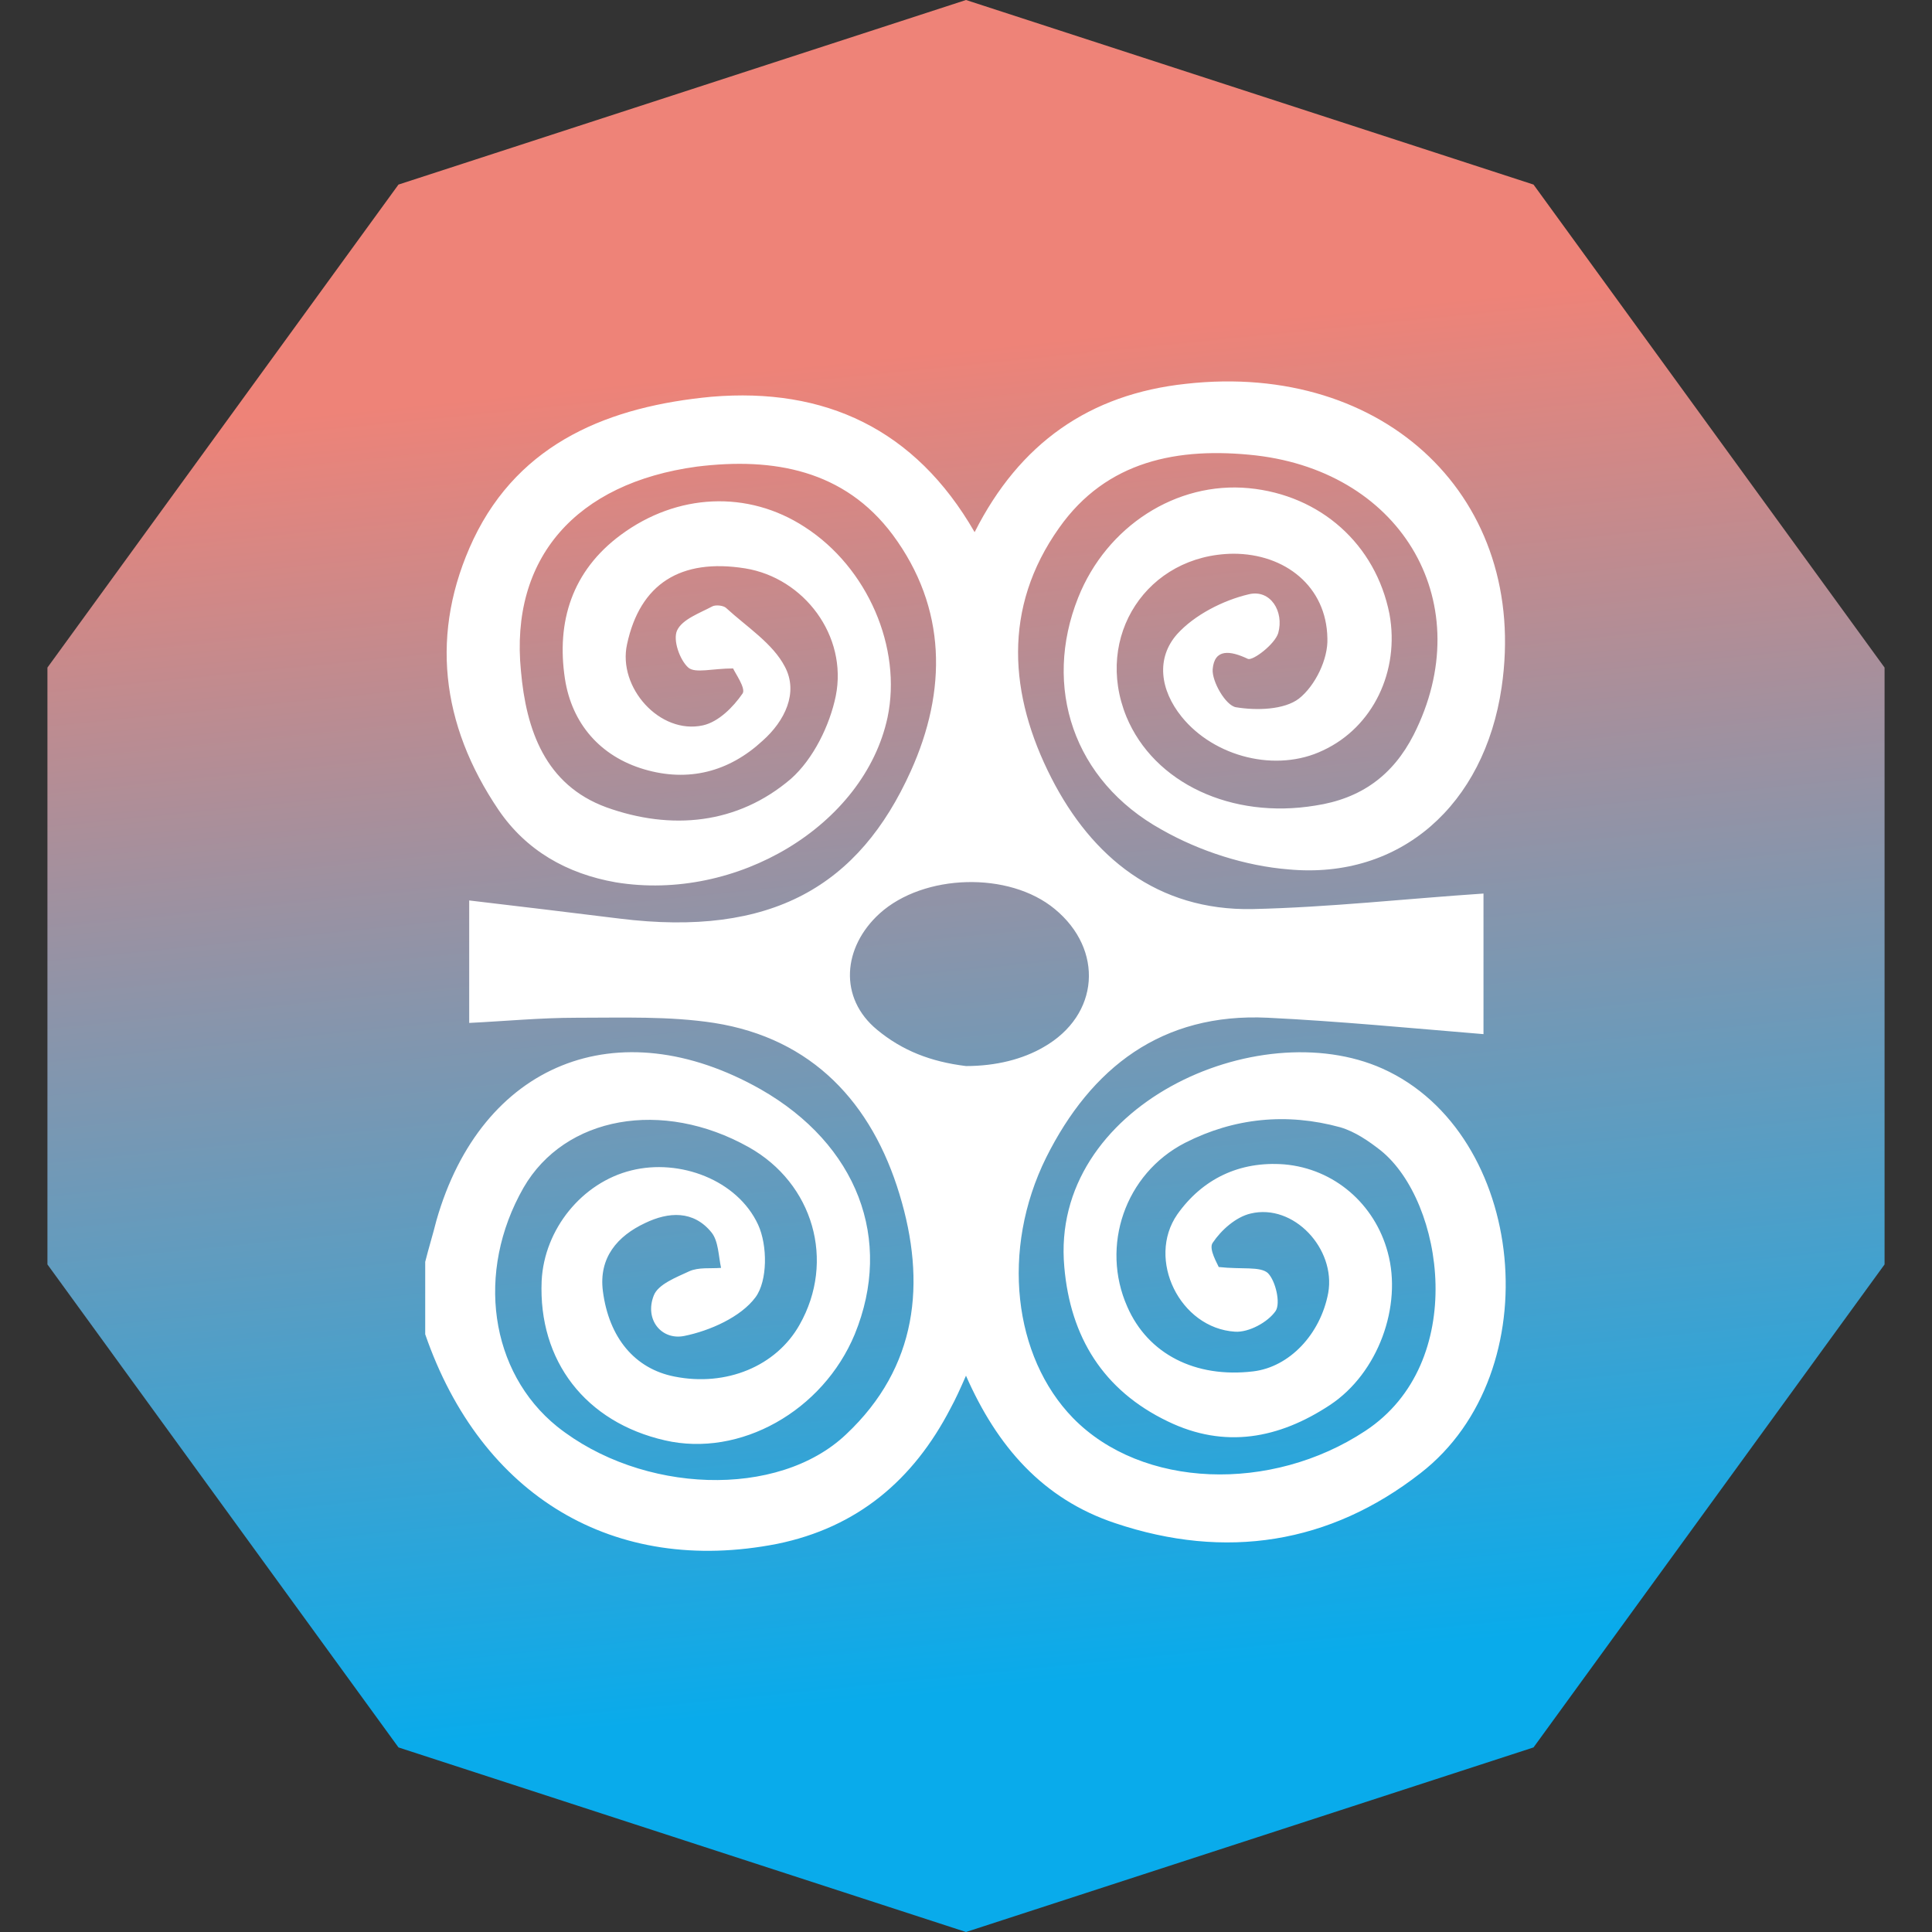
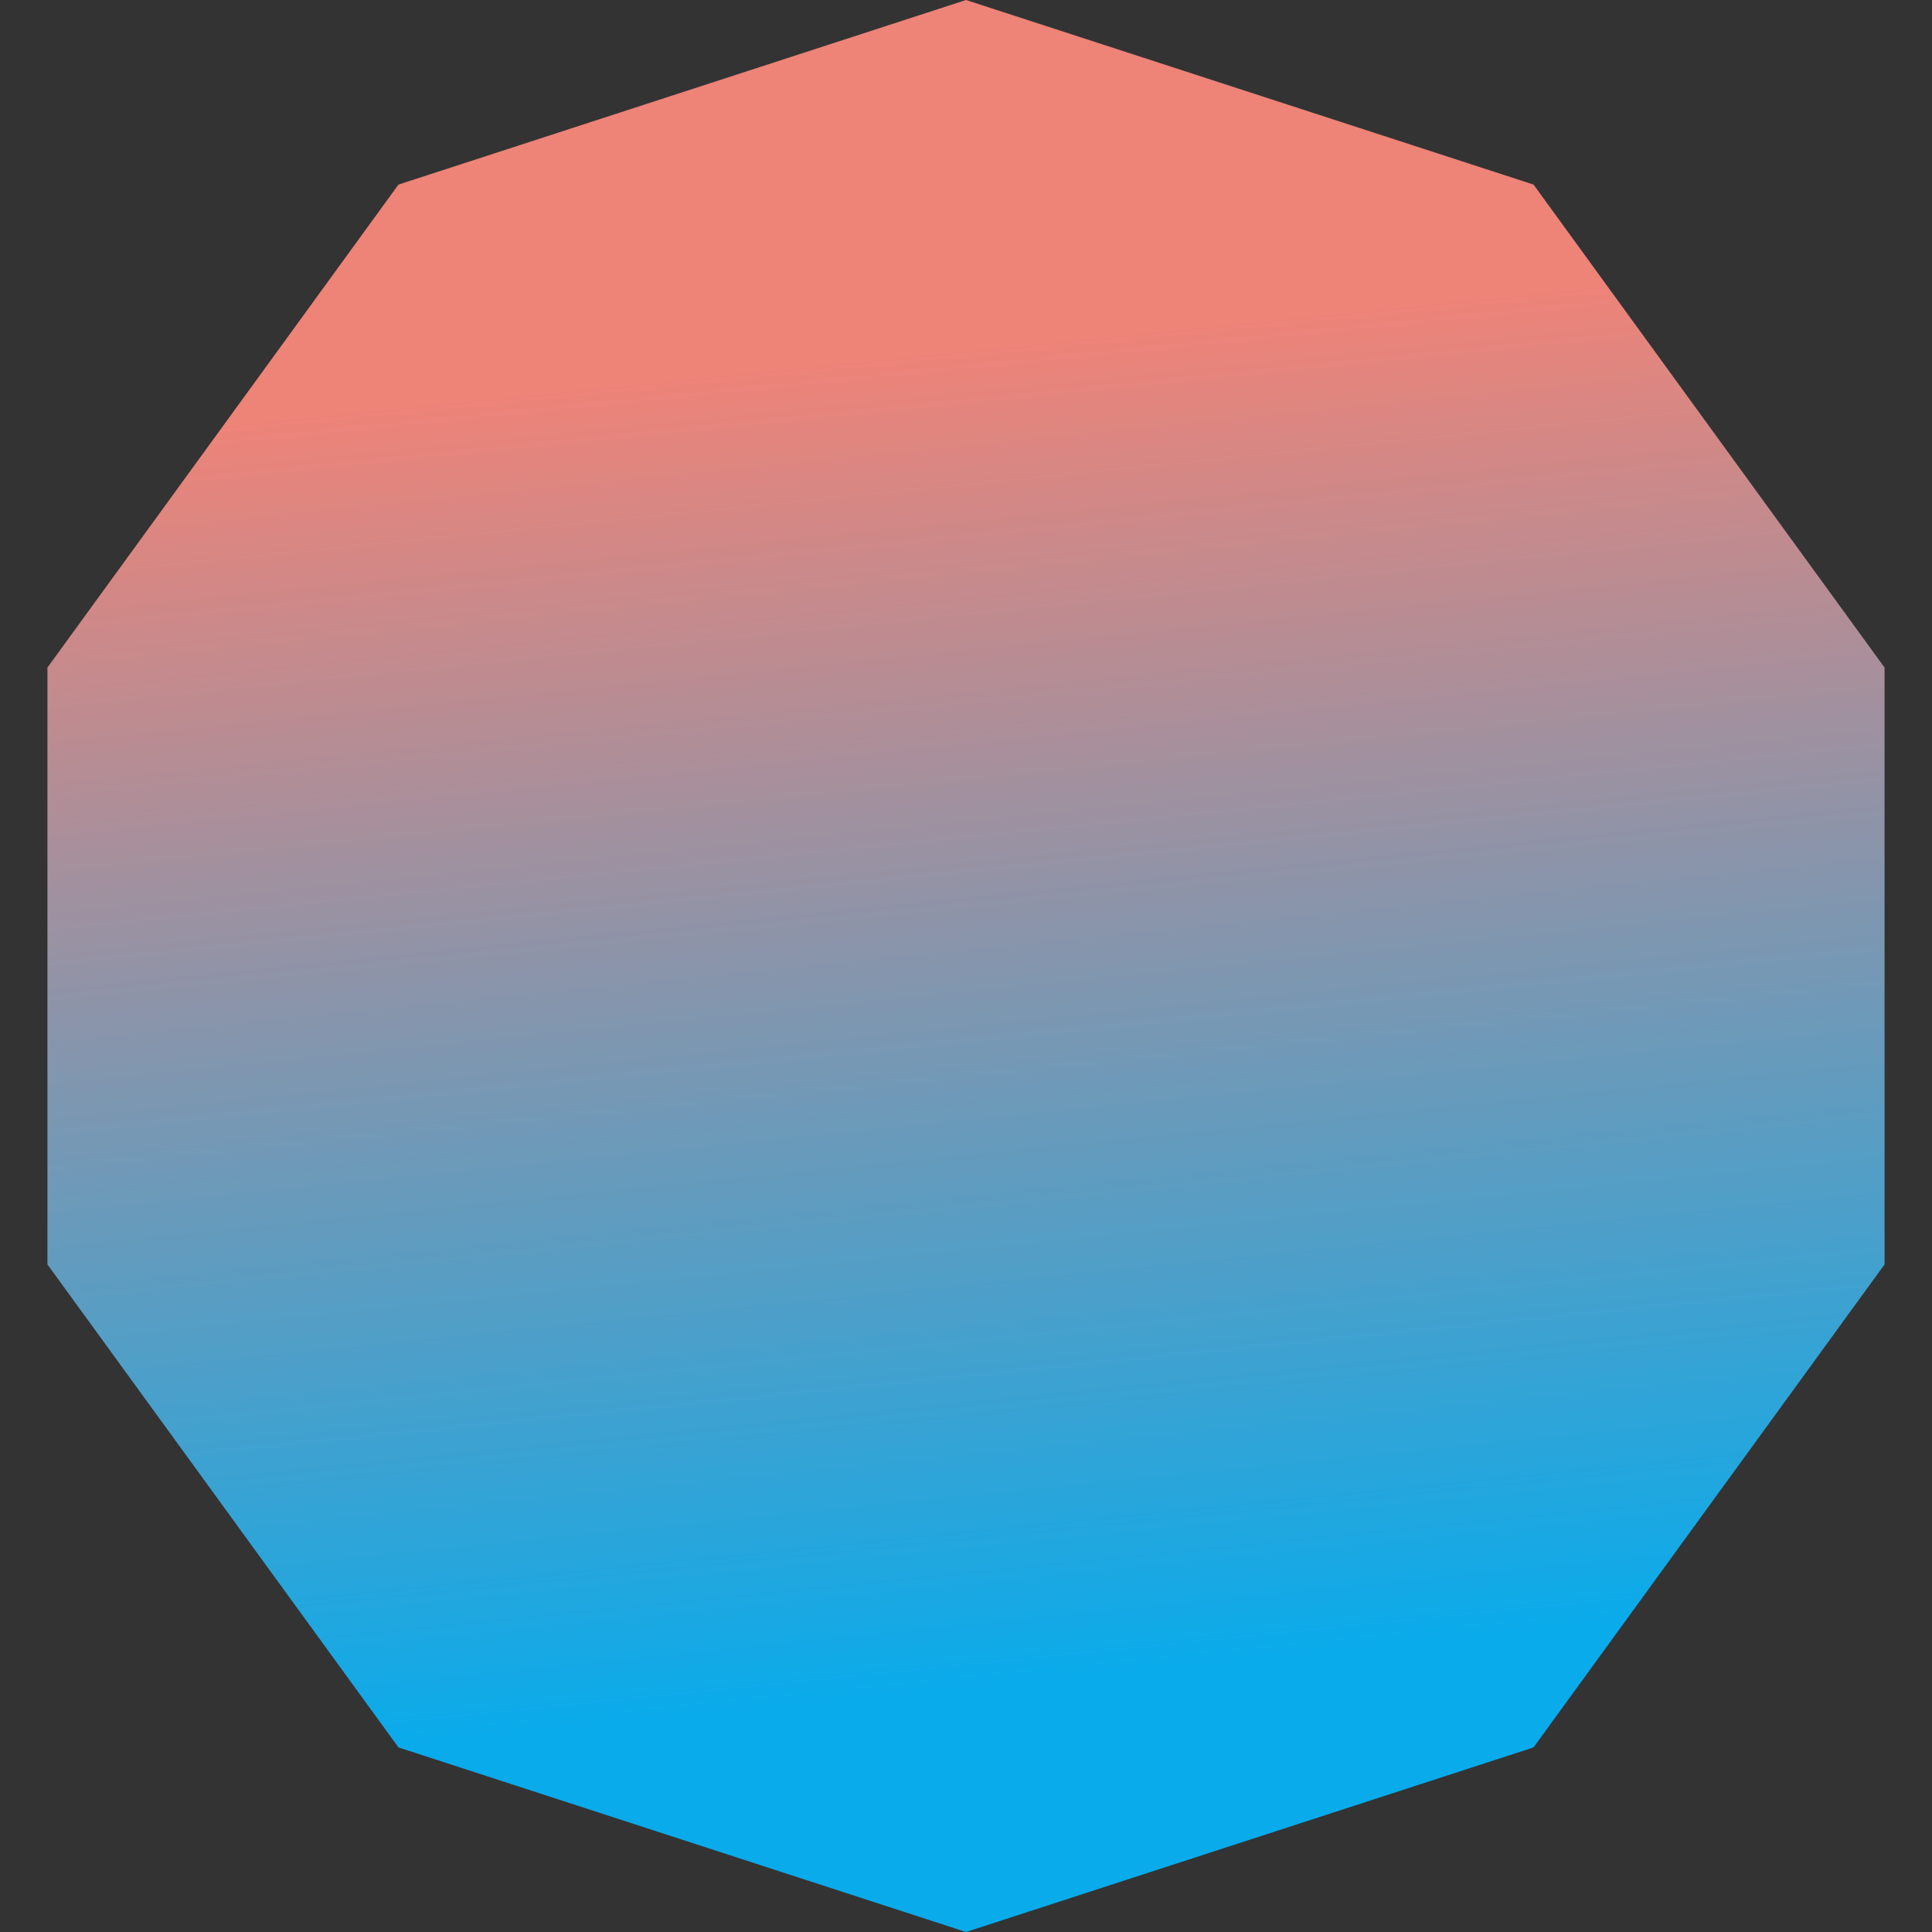
<svg xmlns="http://www.w3.org/2000/svg" version="1.1" id="Ebene_1" x="0px" y="0px" viewBox="0 0 224 224" style="enable-background:new 0 0 224 224;" xml:space="preserve">
  <rect x="0" y="0" width="224" height="224" fill="#333333" stroke="none" />
  <style type="text/css">
	.st0{fill-rule:evenodd;clip-rule:evenodd;fill:url(#Mask_00000144317699601758725730000011297930248809674152_);}
	.st1{fill:#FFFFFF;}
</style>
  <g id="Group-6">
    <linearGradient id="Mask_00000086693166453268269740000001199279487103122568_" gradientUnits="userSpaceOnUse" x1="-3131.757" y1="2228.786" x2="-3131.693" y2="2228.102" gradientTransform="matrix(213.037 0 0 -224 667284.812 499290.938)">
      <stop offset="0" style="stop-color:#EE8378" />
      <stop offset="1" style="stop-color:#09ABEB" />
    </linearGradient>
    <polygon id="Mask" style="fill-rule:evenodd;clip-rule:evenodd;fill:url(#Mask_00000086693166453268269740000001199279487103122568_);" points="   112,0 177.8,21.4 218.5,77.4 218.5,146.6 177.8,202.6 112,224 46.2,202.6 5.5,146.6 5.5,77.4 46.2,21.4  " />
  </g>
-   <path class="st1" d="M49.3,154.7c0-2.8,0-5.6,0-8.4c0.4-1.6,0.9-3.2,1.3-4.8c5.2-18.2,21-24.6,37.6-15.2  c11.2,6.4,15.4,17.4,10.9,28.4c-3.7,8.9-13.3,14.3-22,12.3c-9.2-2.1-14.7-9.2-14.3-18.5c0.3-6,4.7-11.4,10.4-12.8  c5.6-1.4,12.3,1.1,14.7,6.3c1.1,2.4,1.1,6.5-0.3,8.4c-1.7,2.3-5.3,3.9-8.3,4.5c-2.6,0.5-4.6-1.9-3.5-4.7c0.5-1.3,2.6-2.1,4.1-2.8  c1.1-0.5,2.5-0.3,3.7-0.4c-0.3-1.4-0.3-3.1-1.1-4.1c-2.1-2.6-5-2.4-7.7-1.1c-3.2,1.5-5.4,4-4.9,7.9c0.7,5.4,3.7,9,8.3,9.9  c6,1.2,11.8-1.2,14.5-6c4.2-7.4,1.6-16.4-5.9-20.6c-10-5.6-21.3-3.6-26.1,4.7c-5.6,9.8-3.9,21.4,3.9,27.7c9.8,7.8,25.6,8.4,33.5,0.9  c8.3-7.8,9.3-17.6,6.2-27.8c-3.2-10.6-10.1-18.1-21.5-19.9c-5.2-0.8-10.6-0.6-16-0.6c-4.1,0-8.3,0.4-12.4,0.6c0-5.1,0-9.6,0-14.2  c6,0.7,11.7,1.4,17.4,2.1c17.7,2.2,27.8-3.8,33.8-17.1c4.2-9.3,4.2-18.9-2.1-27.4c-5.6-7.5-13.8-9-22.7-7.9  C66.8,56,59.1,64.7,60.4,77.8c0.6,6.8,2.8,13.2,9.9,15.8c7.5,2.7,15.2,2,21.4-3.3c2.6-2.3,4.5-6.2,5.2-9.6c1.4-7-3.7-13.7-10.5-14.8  c-7.5-1.2-12.2,1.8-13.7,8.8c-1.1,5,3.8,10.5,8.8,9.4c1.8-0.4,3.5-2.1,4.6-3.7c0.4-0.6-0.9-2.4-1.1-2.9c-2.4,0-4.4,0.6-5.2-0.1  c-1-0.9-1.8-3.2-1.3-4.3c0.6-1.3,2.6-2,4.1-2.8c0.4-0.2,1.3-0.1,1.6,0.2c2.4,2.2,5.4,4.1,6.8,6.8c1.6,3,0,6.3-2.6,8.6  c-3.9,3.6-8.6,4.8-13.7,3.3c-5.1-1.5-8.4-5.3-9.2-10.5c-1-6.6,0.8-12.5,6.5-16.7c6.5-4.8,14.7-5.2,21.3-0.9  c7.3,4.7,11.3,14,9.6,22.1c-2.7,12.5-17.5,21.4-31.5,19.1c-5.7-1-10.4-3.7-13.6-8.4c-6.7-9.9-8-20.6-2.9-31.4  C60.3,51.2,70.8,47.1,82.5,46c13.1-1.1,23.6,3.7,30.5,15.7c5.2-10.3,13.3-16,24.5-17.2c23.2-2.6,39.8,13.4,36.6,35.2  c-2,13.6-11.7,22.3-24.7,21.1c-5-0.4-10.3-2.1-14.7-4.6c-10.3-5.7-13.8-16.6-9.7-26.9c3.3-8.3,11.4-13.5,19.8-12.7  c8.3,0.8,14.7,6.5,16.3,14.6c1.2,6.6-1.9,13.1-7.7,15.8c-5.4,2.6-12.6,0.8-16.4-3.9c-2.5-3.1-3-6.8-0.5-9.6c2-2.2,5.3-3.9,8.3-4.6  c2.5-0.6,4.1,2,3.4,4.5c-0.4,1.3-2.9,3.2-3.5,3c-2.1-1-3.9-1.2-4.1,1.2c-0.1,1.4,1.5,4.2,2.7,4.4c2.4,0.4,5.6,0.3,7.3-1  c1.9-1.5,3.4-4.6,3.3-7c-0.1-6-4.9-9.8-10.9-9.8c-10,0.1-16.2,9.6-12.4,18.9c3.2,7.7,12.2,11.9,21.9,10.3c5.3-0.8,9-3.5,11.4-8.2  c7.6-15-1.1-30.4-18.3-32.4c-9-1-17.3,0.6-22.8,8.4c-6.6,9.3-5.8,19.4-0.9,29c4.7,9.2,12.3,15.4,23.3,15.2  c8.9-0.2,17.8-1.2,26.8-1.8c0,5.4,0,11,0,16.3c-8.5-0.7-16.8-1.5-25-1.9c-12.3-0.6-20.5,5.8-25.7,16.2c-5.3,10.7-3.8,23.1,3.1,30.2  c8,8.2,23,8.7,33.9,1.5c12-7.9,9.1-26.6,1.8-32.5c-1.4-1.1-3-2.2-4.7-2.7c-6.2-1.7-12.3-1.1-18,1.8c-7,3.6-9.8,12-6.7,19  c2.4,5.5,7.9,8.3,14.6,7.5c4.2-0.5,7.8-4.3,8.7-9.1c0.9-5.1-4-10.4-9-9.2c-1.7,0.4-3.4,1.9-4.4,3.4c-0.5,0.7,0.6,2.5,0.7,2.8  c2.7,0.3,4.8-0.1,5.7,0.7c0.9,0.9,1.5,3.5,0.9,4.4c-0.9,1.3-3.1,2.5-4.7,2.4c-6.4-0.4-10.3-8.4-6.7-13.6c2.9-4.1,7.2-6.2,12.4-5.8  c5.8,0.5,10.5,4.6,12,10.2c1.7,6.2-1.1,14-6.7,17.7c-5.9,3.9-12.2,5.1-18.8,1.9c-7.5-3.6-11.3-9.8-12-17.9  c-1.7-18.7,22.4-29.5,36.9-23c16.7,7.5,19.5,35.2,4.4,46.9c-10.5,8.2-22.6,10.1-35.4,5.8c-8.4-2.8-13.7-8.9-17.3-17.1  c-0.7,1.6-1.2,2.7-1.8,3.8c-4.3,8.3-10.8,13.8-20.1,15.7C71.2,182.7,55.8,173.5,49.3,154.7z M112,123.6c3.5,0,6.6-0.8,9-2.2  c6.5-3.7,7-11.3,1.3-16c-5.3-4.4-15.2-4.1-20.3,0.5c-4.3,3.9-4.8,9.8-0.3,13.5C104.6,121.8,107.9,123.1,112,123.6z" />
</svg>